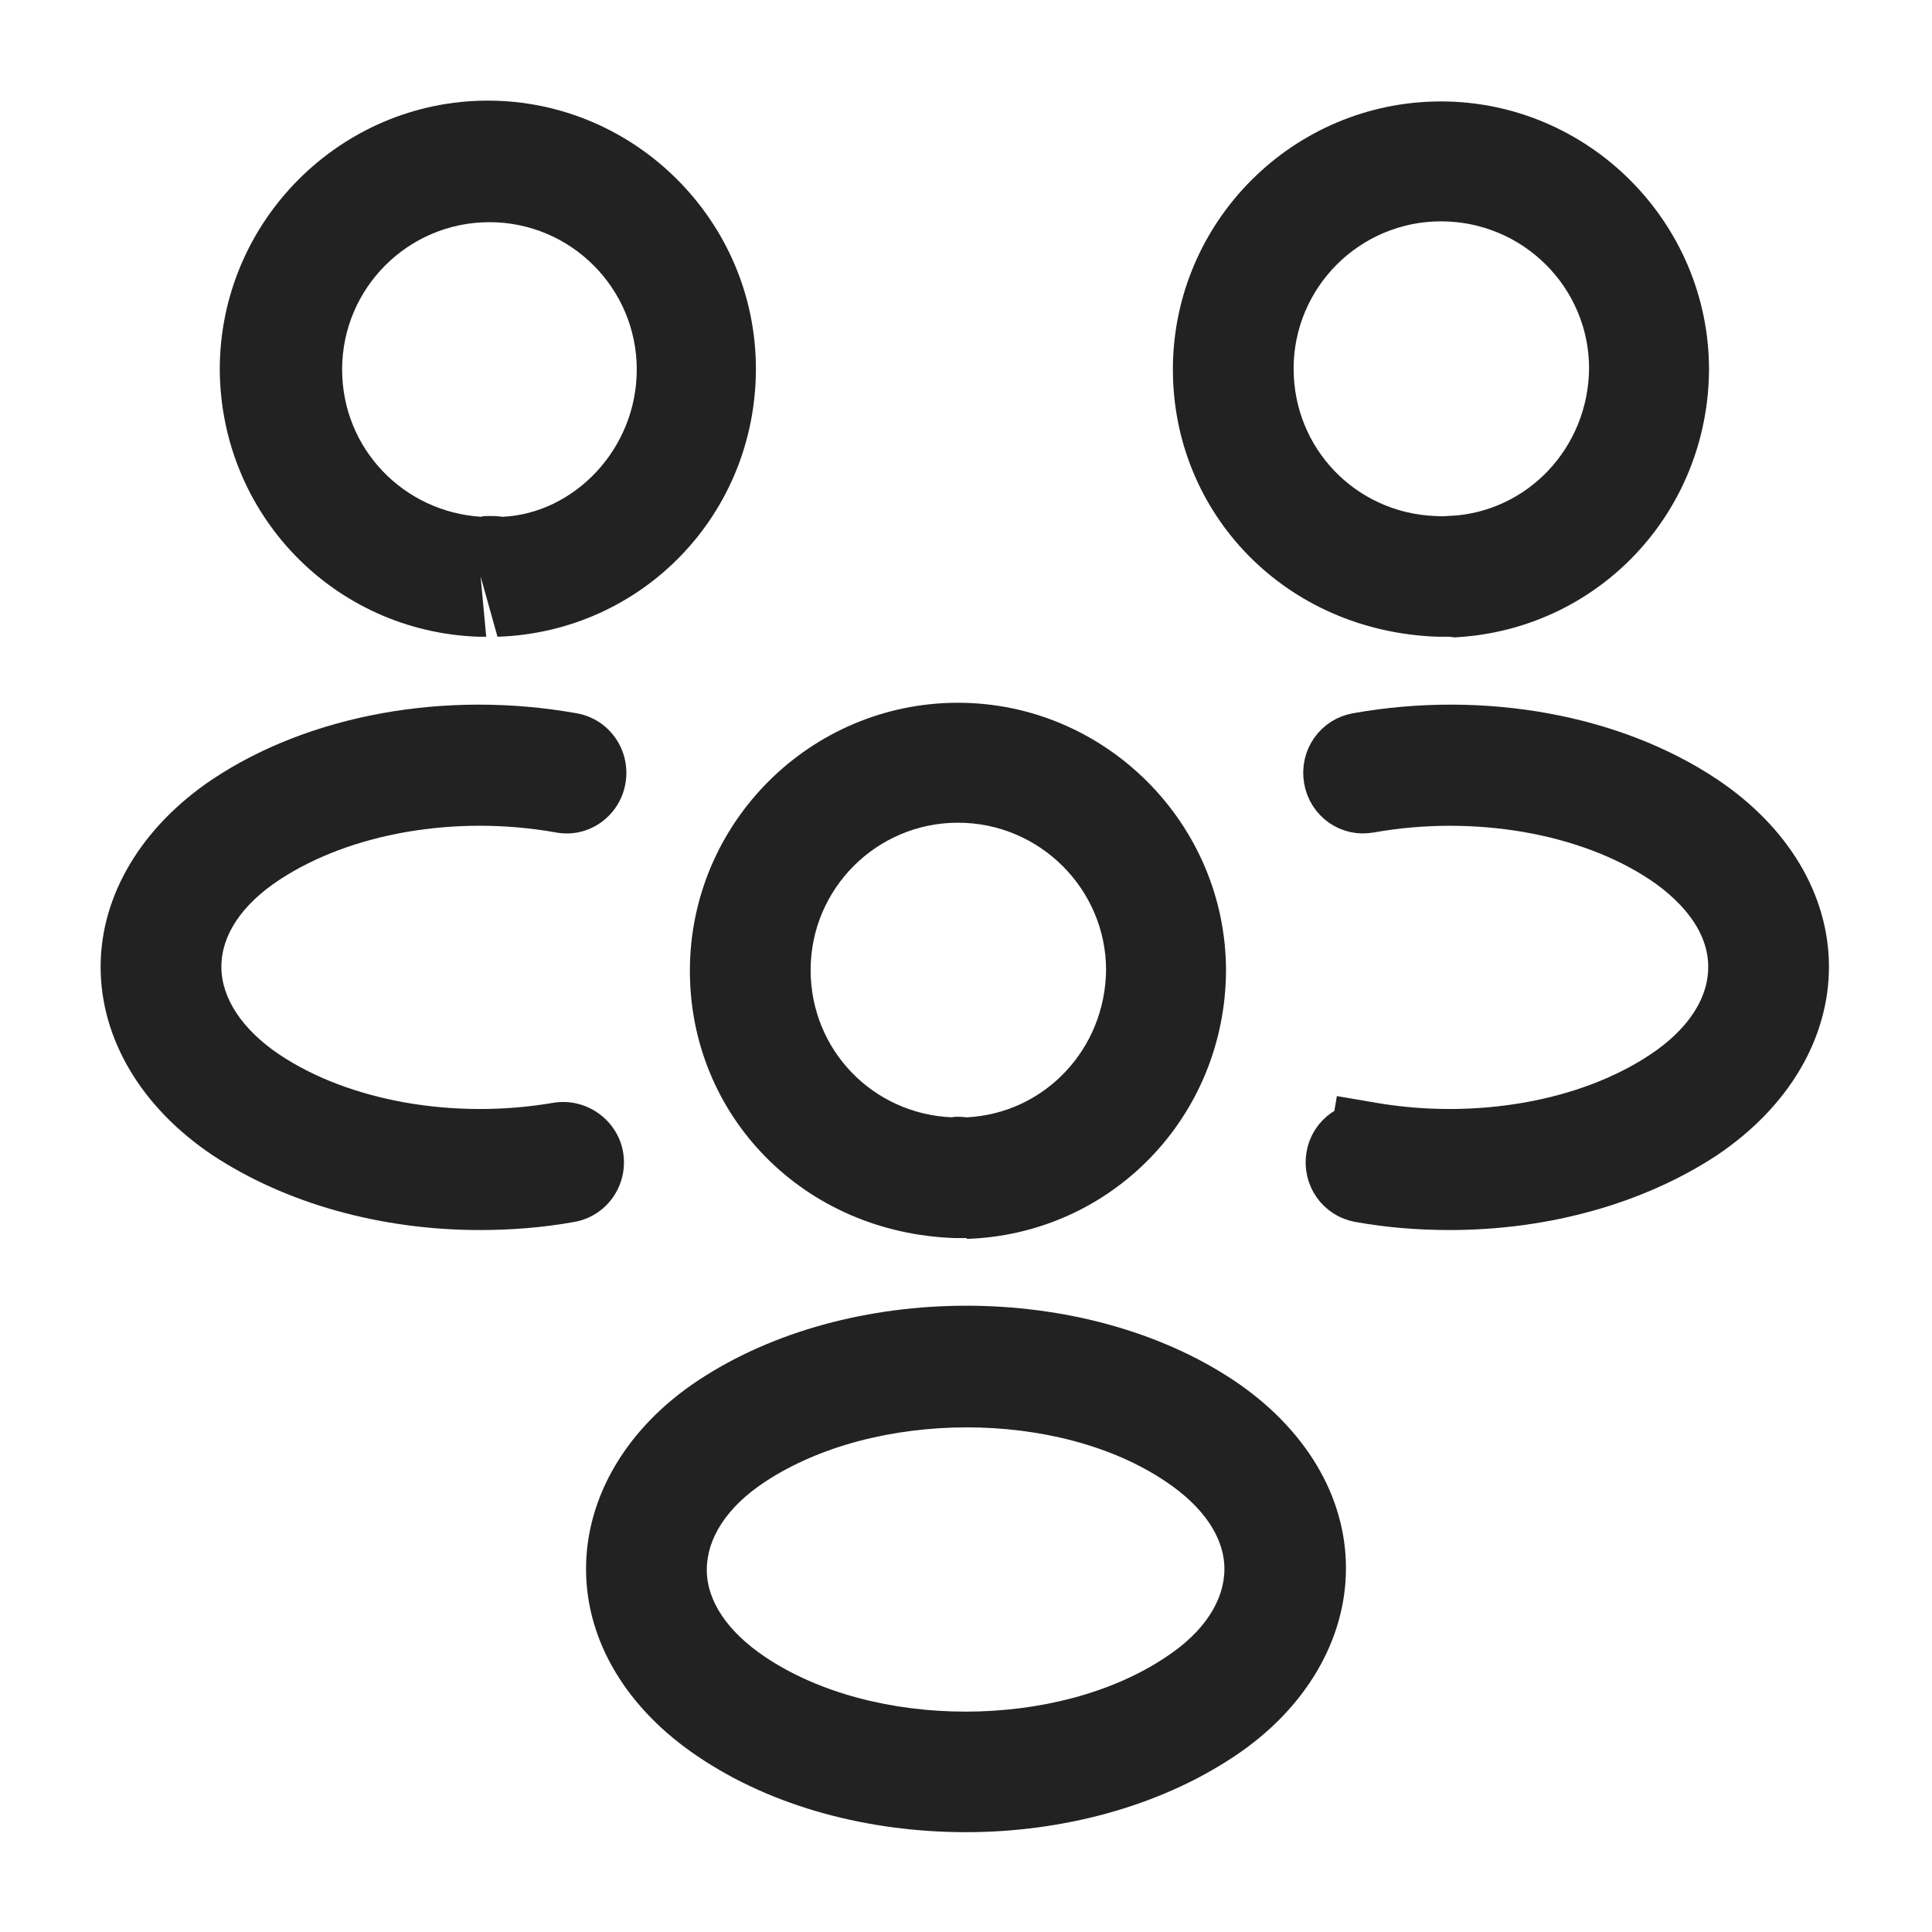
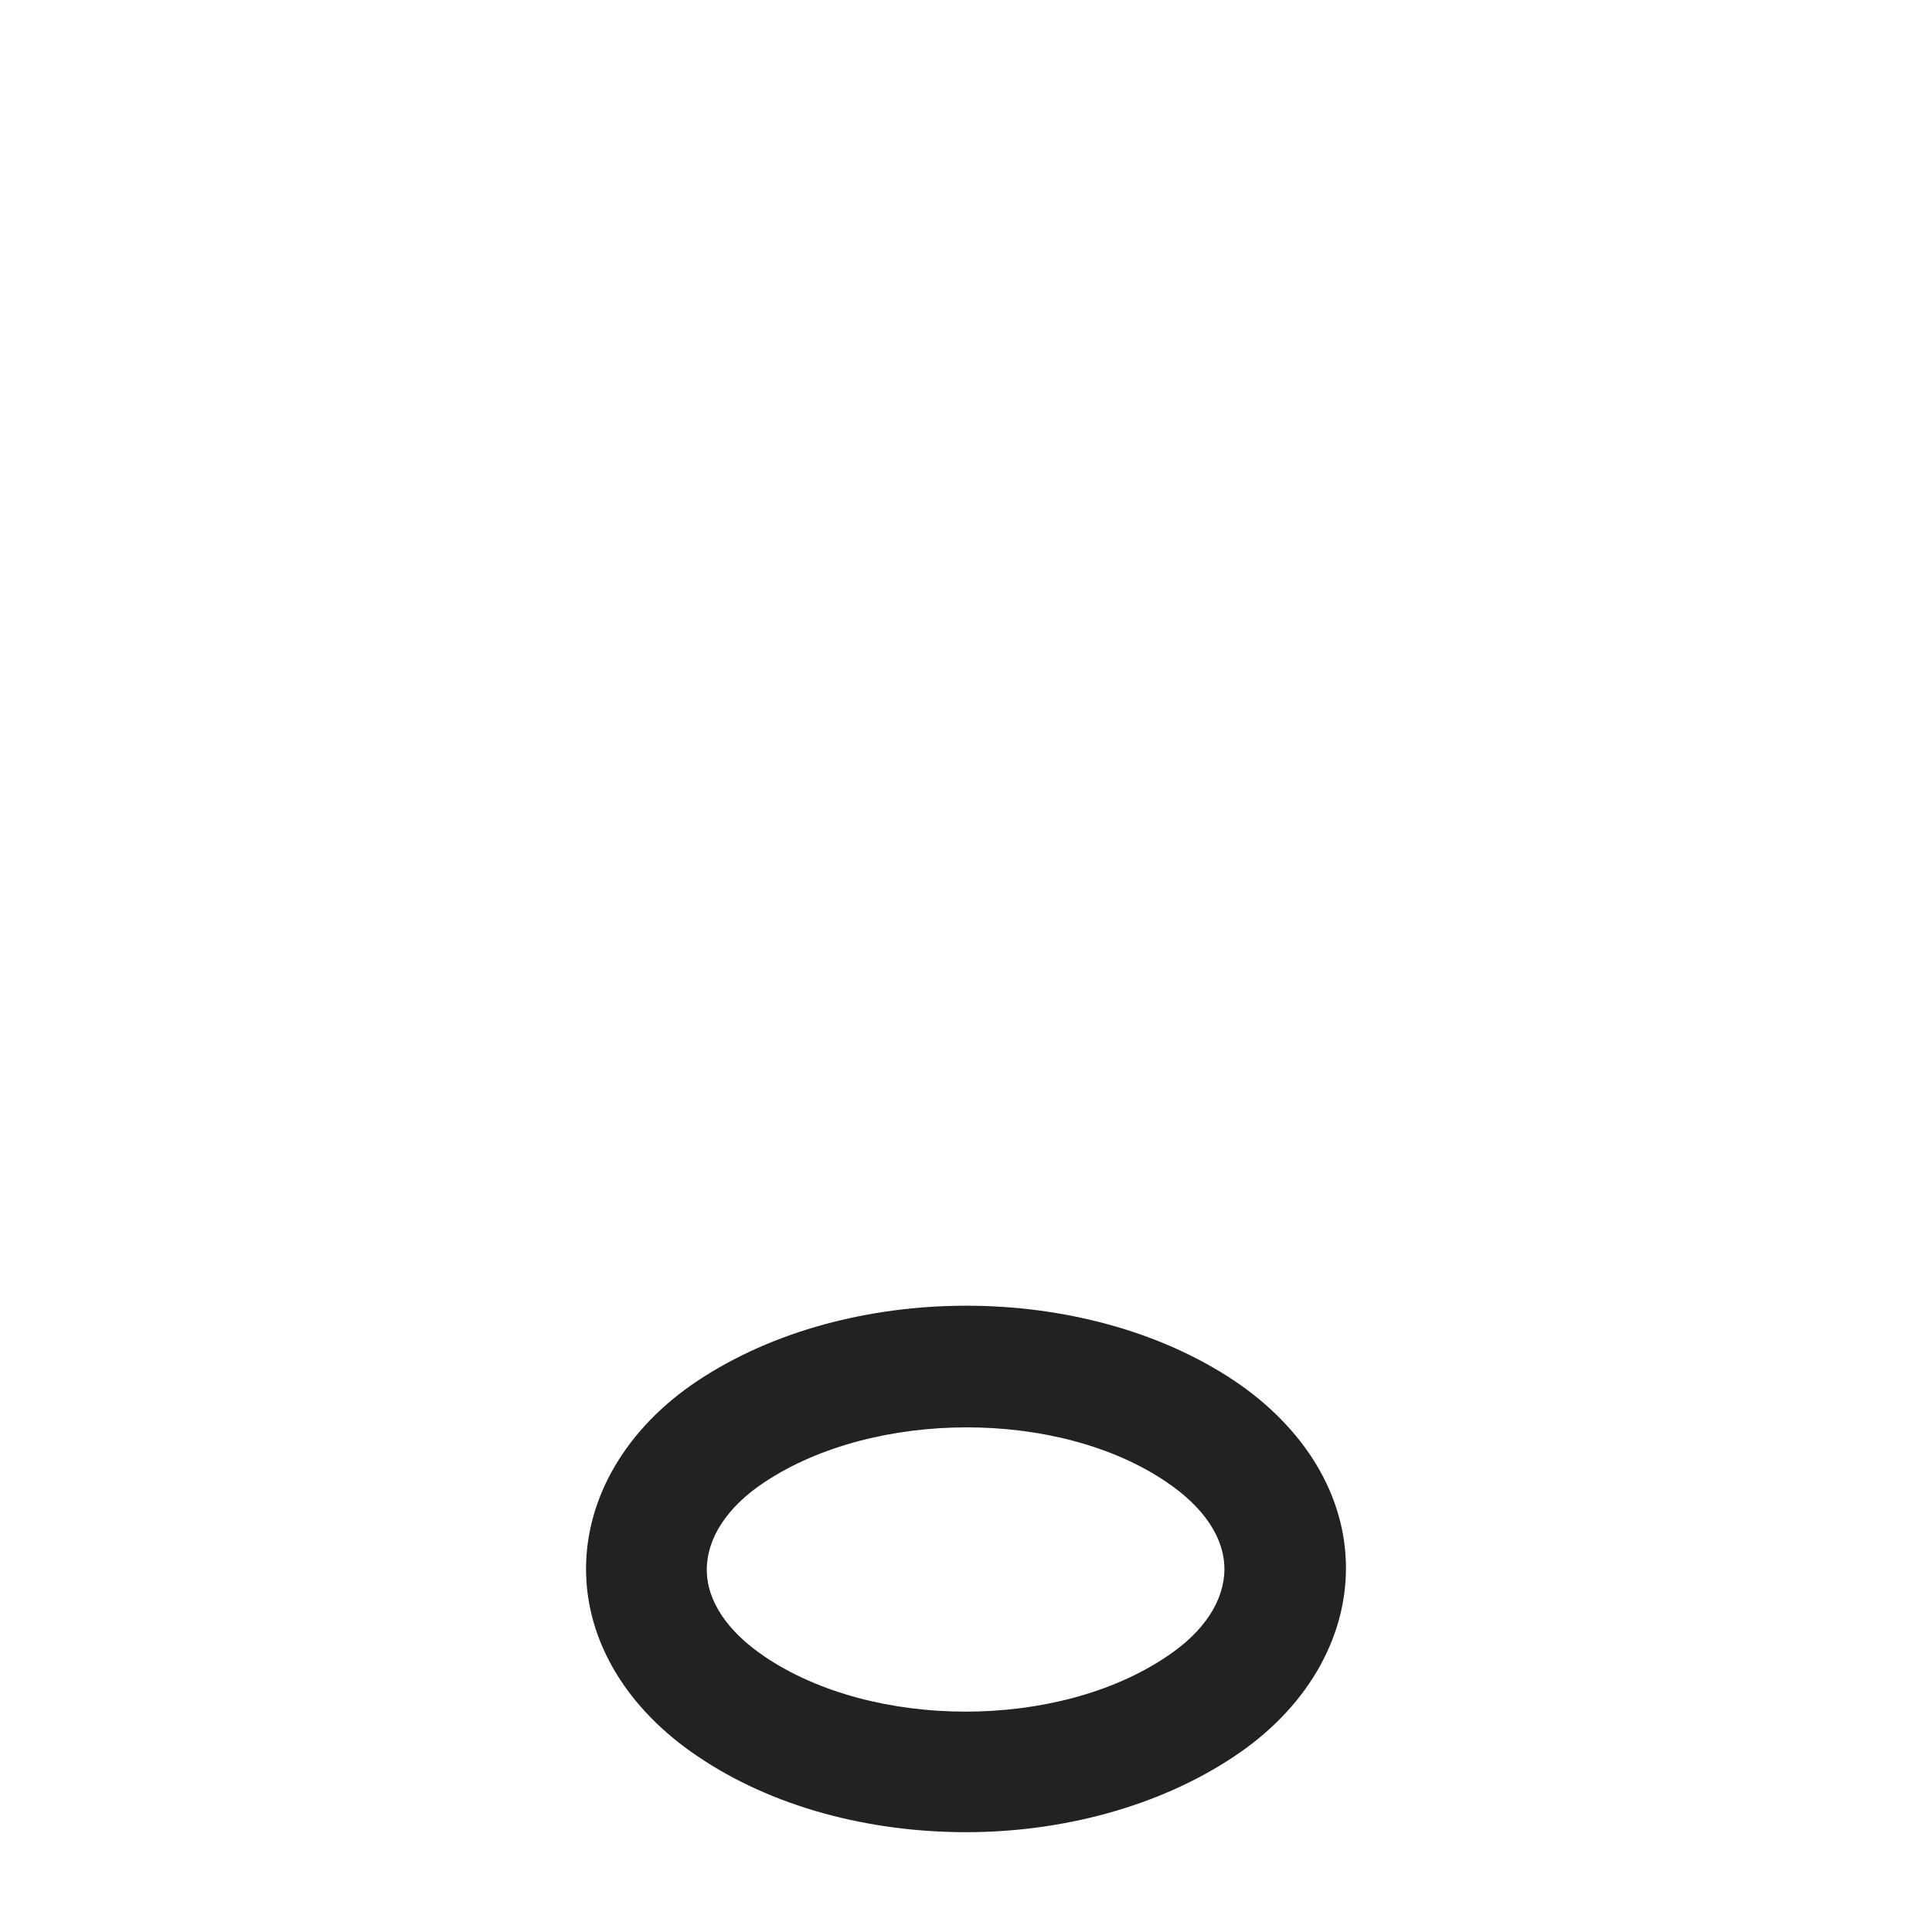
<svg xmlns="http://www.w3.org/2000/svg" width="24" height="24" viewBox="0 0 24 24" fill="none">
-   <path d="M17.81 6.91L18.029 6.918L18.038 6.909C19.278 6.844 20.227 5.821 20.24 4.585L20.24 4.585V4.58C20.24 3.292 19.194 2.25 17.9 2.25C16.614 2.25 15.57 3.294 15.57 4.58C15.57 5.839 16.552 6.859 17.81 6.91ZM18 7.41H18H18H17.999H17.999H17.999H17.999H17.999H17.998H17.998H17.998H17.998H17.998H17.998H17.997H17.997H17.997H17.997H17.997H17.997H17.996H17.996H17.996H17.996H17.996H17.995H17.995H17.995H17.995H17.995H17.995H17.994H17.994H17.994H17.994H17.994H17.994H17.994H17.993H17.993H17.993H17.993H17.993H17.992H17.992H17.992H17.992H17.992H17.992H17.991H17.991H17.991H17.991H17.991H17.991H17.991H17.99H17.99H17.99H17.99H17.99H17.989H17.989H17.989H17.989H17.989H17.989H17.988H17.988H17.988H17.988H17.988H17.988H17.988H17.987H17.987H17.987H17.987H17.987H17.987H17.986H17.986H17.986H17.986H17.986H17.986H17.985H17.985H17.985H17.985H17.985H17.985H17.985H17.984H17.984H17.984H17.984H17.984H17.984H17.983H17.983H17.983H17.983H17.983H17.983H17.983H17.982H17.982H17.982H17.982H17.982H17.982H17.981H17.981H17.981H17.981H17.981H17.981H17.98H17.98H17.98H17.98H17.98H17.98H17.98H17.979H17.979H17.979H17.979H17.979H17.979H17.978H17.978H17.978H17.978H17.978H17.978H17.977H17.977H17.977H17.977H17.977H17.977H17.977H17.976H17.976H17.976H17.976H17.976H17.976H17.976H17.975H17.975H17.975H17.975H17.975H17.975H17.974H17.974H17.974H17.974H17.974H17.974H17.974H17.973H17.973H17.973H17.973H17.973H17.973H17.973H17.972H17.972H17.972H17.972H17.972H17.972H17.971H17.971H17.971H17.971H17.971H17.971H17.971H17.97H17.97H17.97H17.97H17.97H17.97H17.97H17.969H17.969H17.969H17.969H17.969H17.969H17.968H17.968H17.968H17.968H17.968H17.968H17.968H17.968H17.967H17.967H17.967H17.967H17.967H17.967H17.966H17.966H17.966H17.966H17.966H17.966H17.965H17.965H17.965H17.965H17.965H17.965H17.965H17.965H17.964H17.964H17.964H17.964H17.964H17.964H17.963H17.963H17.963H17.963H17.963H17.963H17.963H17.962H17.962H17.962H17.962H17.962H17.962H17.962H17.961H17.961H17.961H17.961H17.961H17.961H17.961H17.96H17.96H17.96H17.96H17.96H17.96H17.959H17.959H17.959H17.959H17.959H17.959H17.959H17.959H17.958H17.958H17.958H17.958H17.958H17.958H17.957H17.957H17.957H17.957H17.957H17.957H17.957H17.956H17.956H17.956H17.956H17.956H17.956H17.956H17.955H17.955H17.955H17.955H17.955H17.955H17.954H17.954H17.954H17.954H17.954H17.954H17.954H17.953H17.953H17.953H17.953H17.953H17.953H17.953H17.953H17.952H17.952H17.952H17.952H17.952H17.952H17.951H17.951H17.951H17.951H17.951H17.951H17.951H17.95H17.95H17.95H17.95H17.95H17.95H17.95H17.949H17.949H17.949H17.949H17.949H17.949H17.948H17.948H17.948H17.948H17.948H17.948H17.948H17.947H17.947H17.947H17.947H17.947H17.947H17.947H17.946H17.946H17.946H17.946H17.946H17.946H17.945H17.945H17.945H17.945H17.945H17.945H17.945H17.944H17.944H17.944H17.944H17.944H17.944H17.944H17.943H17.943H17.943H17.943H17.943H17.943H17.942H17.942H17.942H17.942H17.942H17.942H17.942H17.941H17.941H17.941H17.941H17.941H17.941H17.941H17.94H17.94H17.94H17.94H17.94H17.939H17.939H17.939H17.939H17.939H17.939H17.939H17.938H17.938H17.938H17.938H17.938H17.938H17.938H17.937H17.937H17.937H17.937H17.937H17.937H17.936H17.936H17.936H17.936H17.936H17.936H17.936H17.935H17.935H17.935H17.935H17.935H17.934H17.934H17.934H17.934H17.934H17.934H17.933H17.933H17.933H17.933H17.933H17.933H17.933H17.932H17.932H17.932H17.932H17.932H17.932H17.931H17.931H17.931H17.931H17.931H17.931H17.93H17.93H17.93H17.93H17.93H17.93H17.93H17.929H17.929H17.929H17.929H17.929H17.928H17.928H17.928H17.928H17.928H17.928H17.927H17.927H17.927H17.927H17.927H17.927H17.927H17.926H17.926H17.926H17.926H17.926H17.925H17.925H17.925H17.925H17.925H17.925H17.924H17.924H17.924H17.924H17.924H17.924H17.924H17.923H17.923H17.923H17.923H17.923H17.922H17.922H17.922H17.922H17.922H17.922H17.921H17.921H17.921H17.921H17.921H17.921H17.92H17.92H17.92H17.92H17.878C16.254 7.355 15.07 6.11 15.07 4.59C15.07 3.027 16.345 1.76 17.9 1.76C19.453 1.76 20.729 3.035 20.73 4.589C20.721 6.102 19.568 7.321 18.082 7.416C18.073 7.415 18.065 7.414 18.061 7.413C18.038 7.411 18.02 7.41 18.013 7.41L18.004 7.41L18 7.41Z" fill="#222222" stroke="#222222" />
-   <path d="M16.928 14.688L16.928 14.688L16.924 14.687C16.793 14.665 16.698 14.538 16.723 14.394C16.745 14.262 16.872 14.168 17.016 14.193L17.1 13.7L17.016 14.193C18.346 14.42 19.78 14.18 20.776 13.517C21.327 13.153 21.72 12.628 21.72 12.01C21.72 11.384 21.307 10.871 20.779 10.515L20.779 10.515L20.777 10.514C19.78 9.849 18.323 9.61 16.983 9.848L16.983 9.848L16.974 9.849C16.85 9.874 16.717 9.789 16.693 9.646C16.668 9.502 16.762 9.375 16.894 9.353L16.894 9.353L16.898 9.352C18.419 9.082 19.974 9.377 21.052 10.096C21.826 10.615 22.22 11.313 22.22 12.01C22.22 12.7 21.833 13.407 21.053 13.934C20.235 14.472 19.154 14.78 18.01 14.78C17.646 14.78 17.286 14.752 16.928 14.688Z" fill="#222222" stroke="#222222" />
-   <path d="M5.97 7.91C5.96 7.91 5.95 7.91 5.95 7.91C4.15 7.85 2.74 6.39 2.73 4.59C2.73 2.75 4.23 1.25 6.06 1.25C7.89 1.25 9.39 2.75 9.39 4.58C9.39 6.39 7.98 7.85 6.18 7.91L5.97 7.16L6.04 7.91C6.02 7.91 5.99 7.91 5.97 7.91ZM6.07 6.41C6.13 6.41 6.18 6.41 6.24 6.42C7.13 6.38 7.91 5.58 7.91 4.59C7.91 3.58 7.09 2.76 6.08 2.76C5.07 2.76 4.25 3.58 4.25 4.59C4.25 5.57 5.01 6.36 5.98 6.42C5.99 6.41 6.03 6.41 6.07 6.41Z" fill="#222222" />
-   <path d="M5.96 15.28C4.73 15.28 3.55 14.95 2.64 14.35C1.76 13.76 1.25 12.91 1.25 12.01C1.25 11.12 1.76 10.27 2.64 9.68C3.84 8.88 5.53 8.57 7.16 8.86C7.57 8.93 7.84 9.32 7.77 9.73C7.7 10.14 7.31 10.42 6.9 10.34C5.66 10.12 4.35 10.35 3.47 10.93C3 11.24 2.75 11.62 2.75 12.01C2.75 12.4 3.01 12.79 3.47 13.1C4.34 13.68 5.64 13.91 6.87 13.7C7.28 13.63 7.67 13.91 7.74 14.31C7.81 14.72 7.54 15.11 7.13 15.18C6.74 15.25 6.35 15.28 5.96 15.28Z" fill="#222222" />
-   <path d="M12 15.38C11.97 15.38 11.95 15.38 11.92 15.38H11.87C9.98 15.32 8.57 13.86 8.57 12.06C8.57 10.22 10.07 8.73 11.9 8.73C13.73 8.73 15.23 10.23 15.23 12.06C15.22 13.87 13.81 15.33 12.01 15.39C12.01 15.38 12.01 15.38 12 15.38ZM11.9 10.22C10.89 10.22 10.07 11.04 10.07 12.05C10.07 13.04 10.84 13.84 11.83 13.88C11.84 13.87 11.92 13.87 12.01 13.88C12.98 13.83 13.73 13.03 13.74 12.05C13.74 11.05 12.92 10.22 11.9 10.22Z" fill="#222222" />
  <path d="M12 22.76C10.8 22.76 9.6 22.45 8.67 21.82C7.79 21.23 7.28 20.39 7.28 19.49C7.28 18.6 7.78 17.74 8.67 17.15C10.54 15.91 13.47 15.91 15.33 17.15C16.21 17.74 16.72 18.58 16.72 19.48C16.72 20.37 16.22 21.23 15.33 21.82C14.4 22.44 13.2 22.76 12 22.76ZM9.5 18.41C9.03 18.72 8.78 19.11 8.78 19.5C8.78 19.89 9.04 20.27 9.5 20.58C10.85 21.49 13.14 21.49 14.49 20.58C14.96 20.27 15.21 19.88 15.21 19.49C15.21 19.1 14.95 18.72 14.49 18.41C13.15 17.5 10.86 17.51 9.5 18.41Z" fill="#222222" />
</svg>